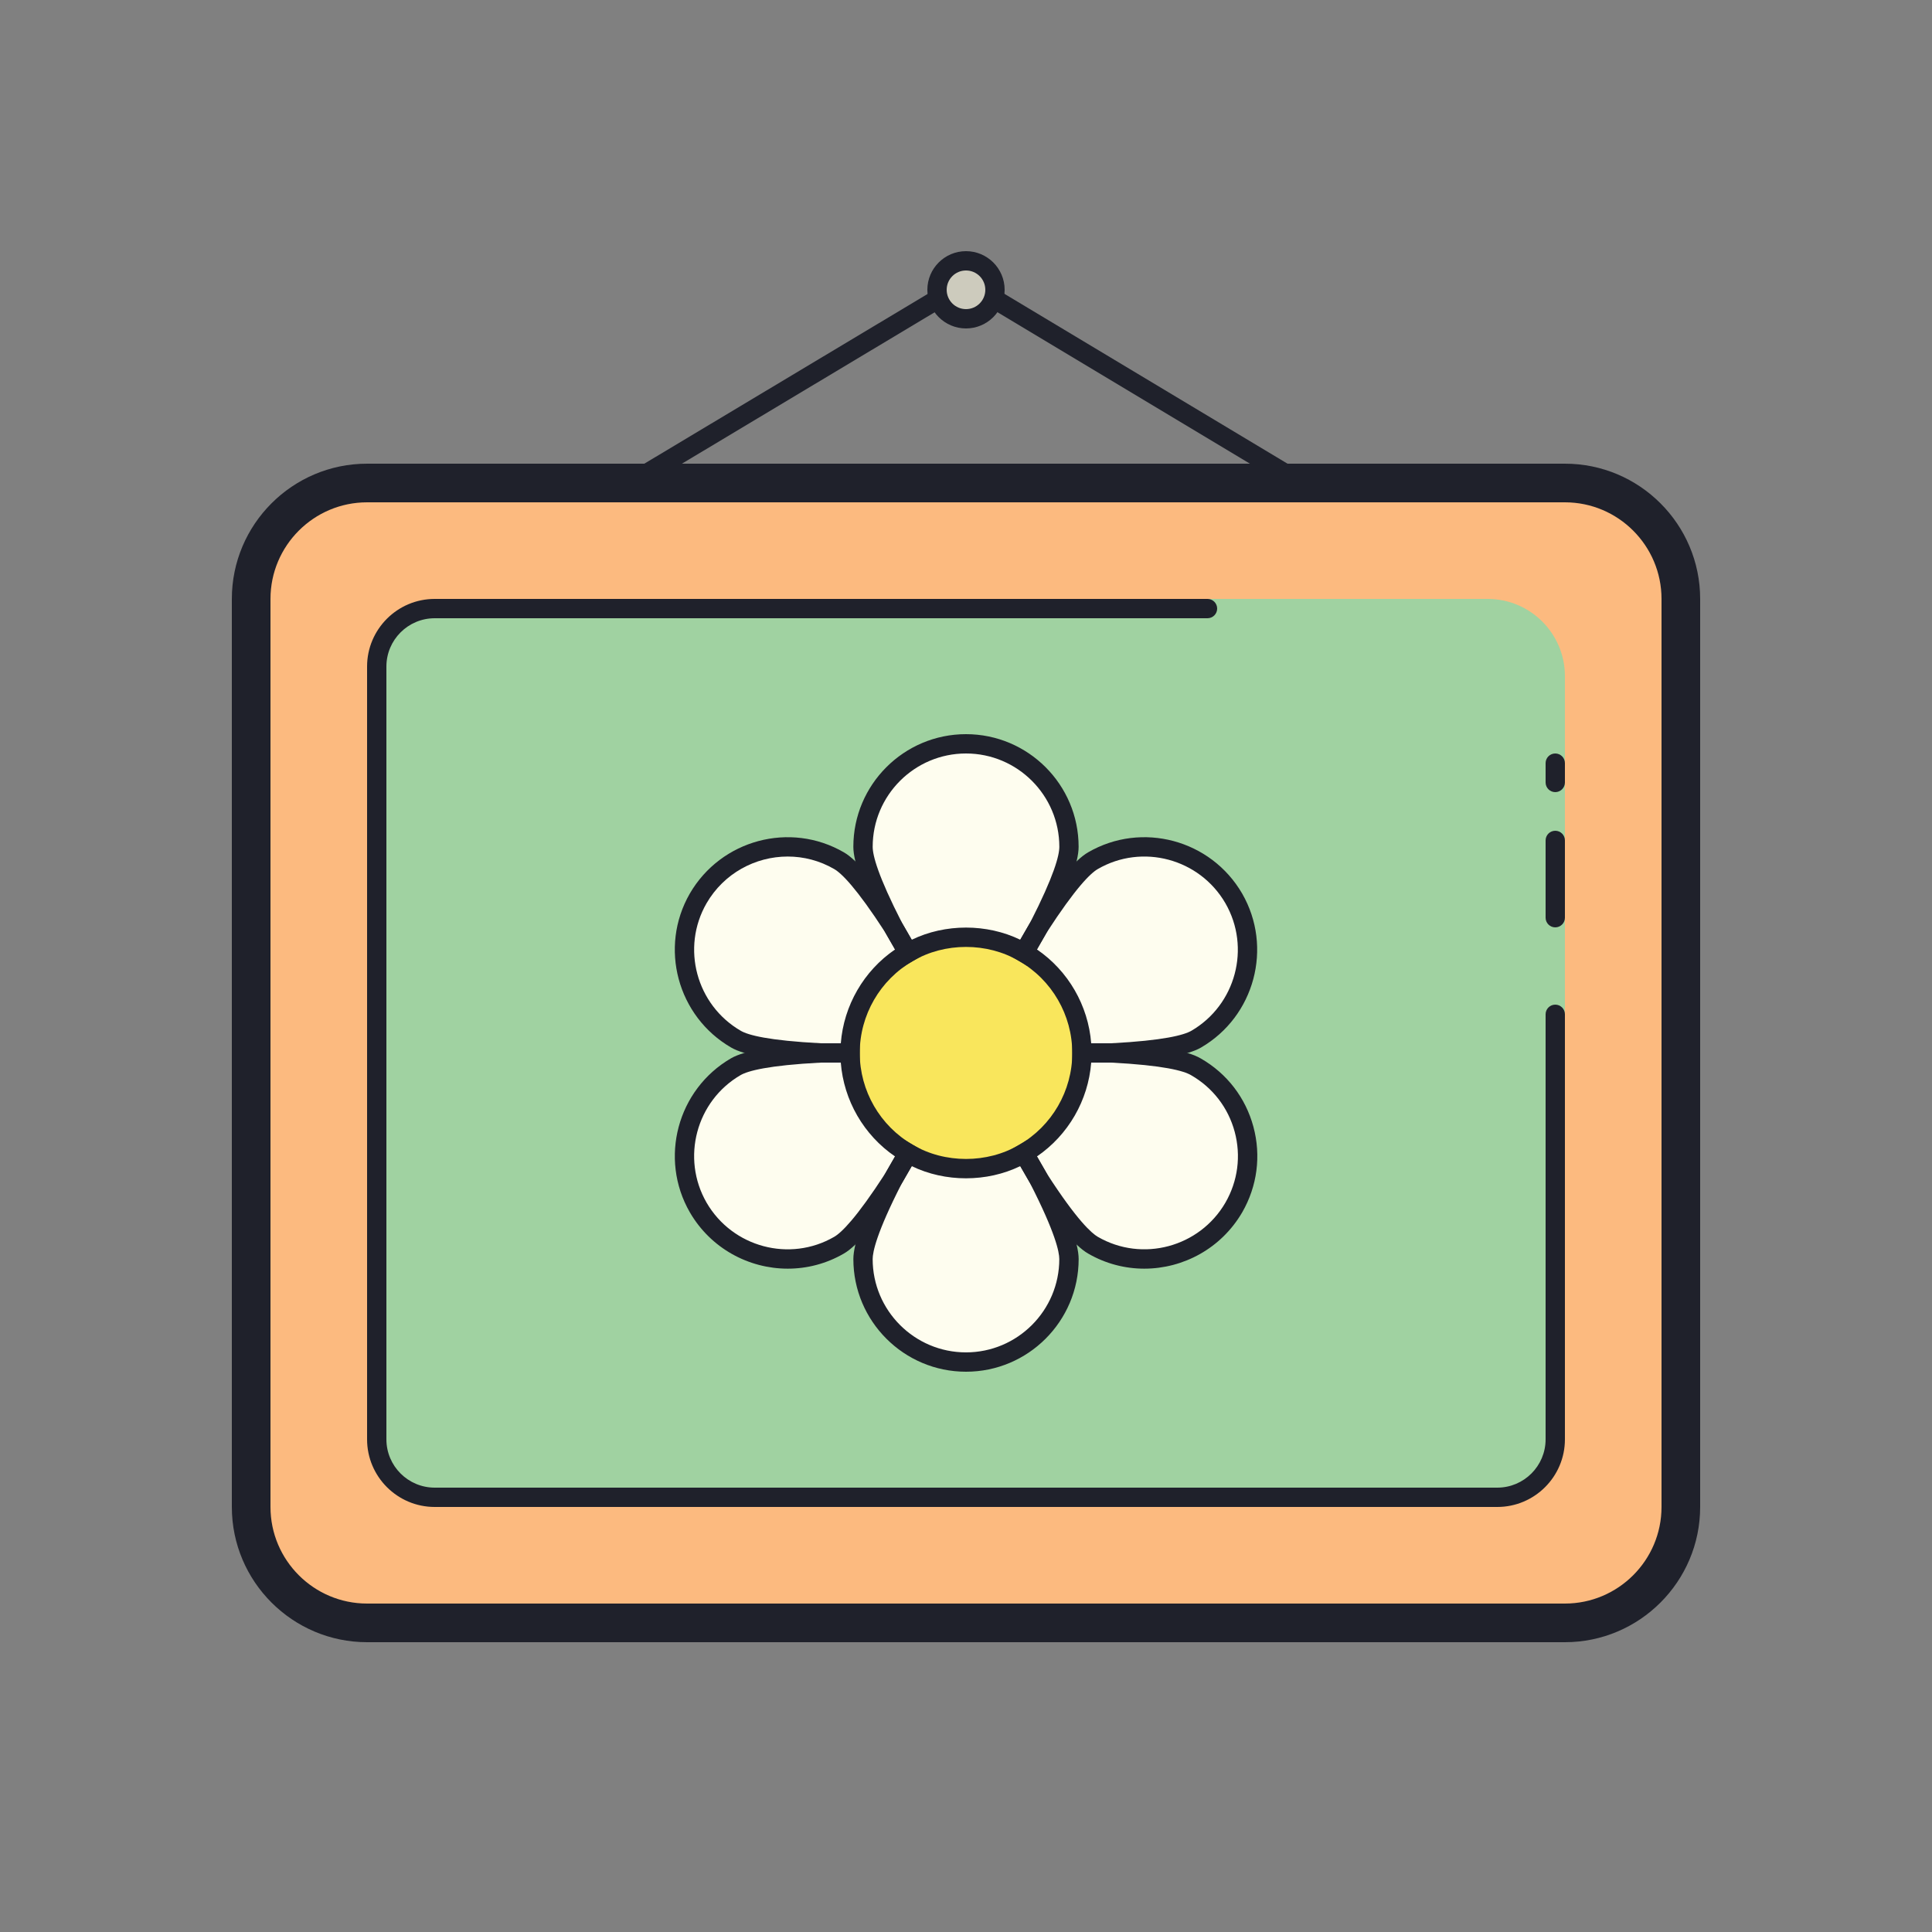
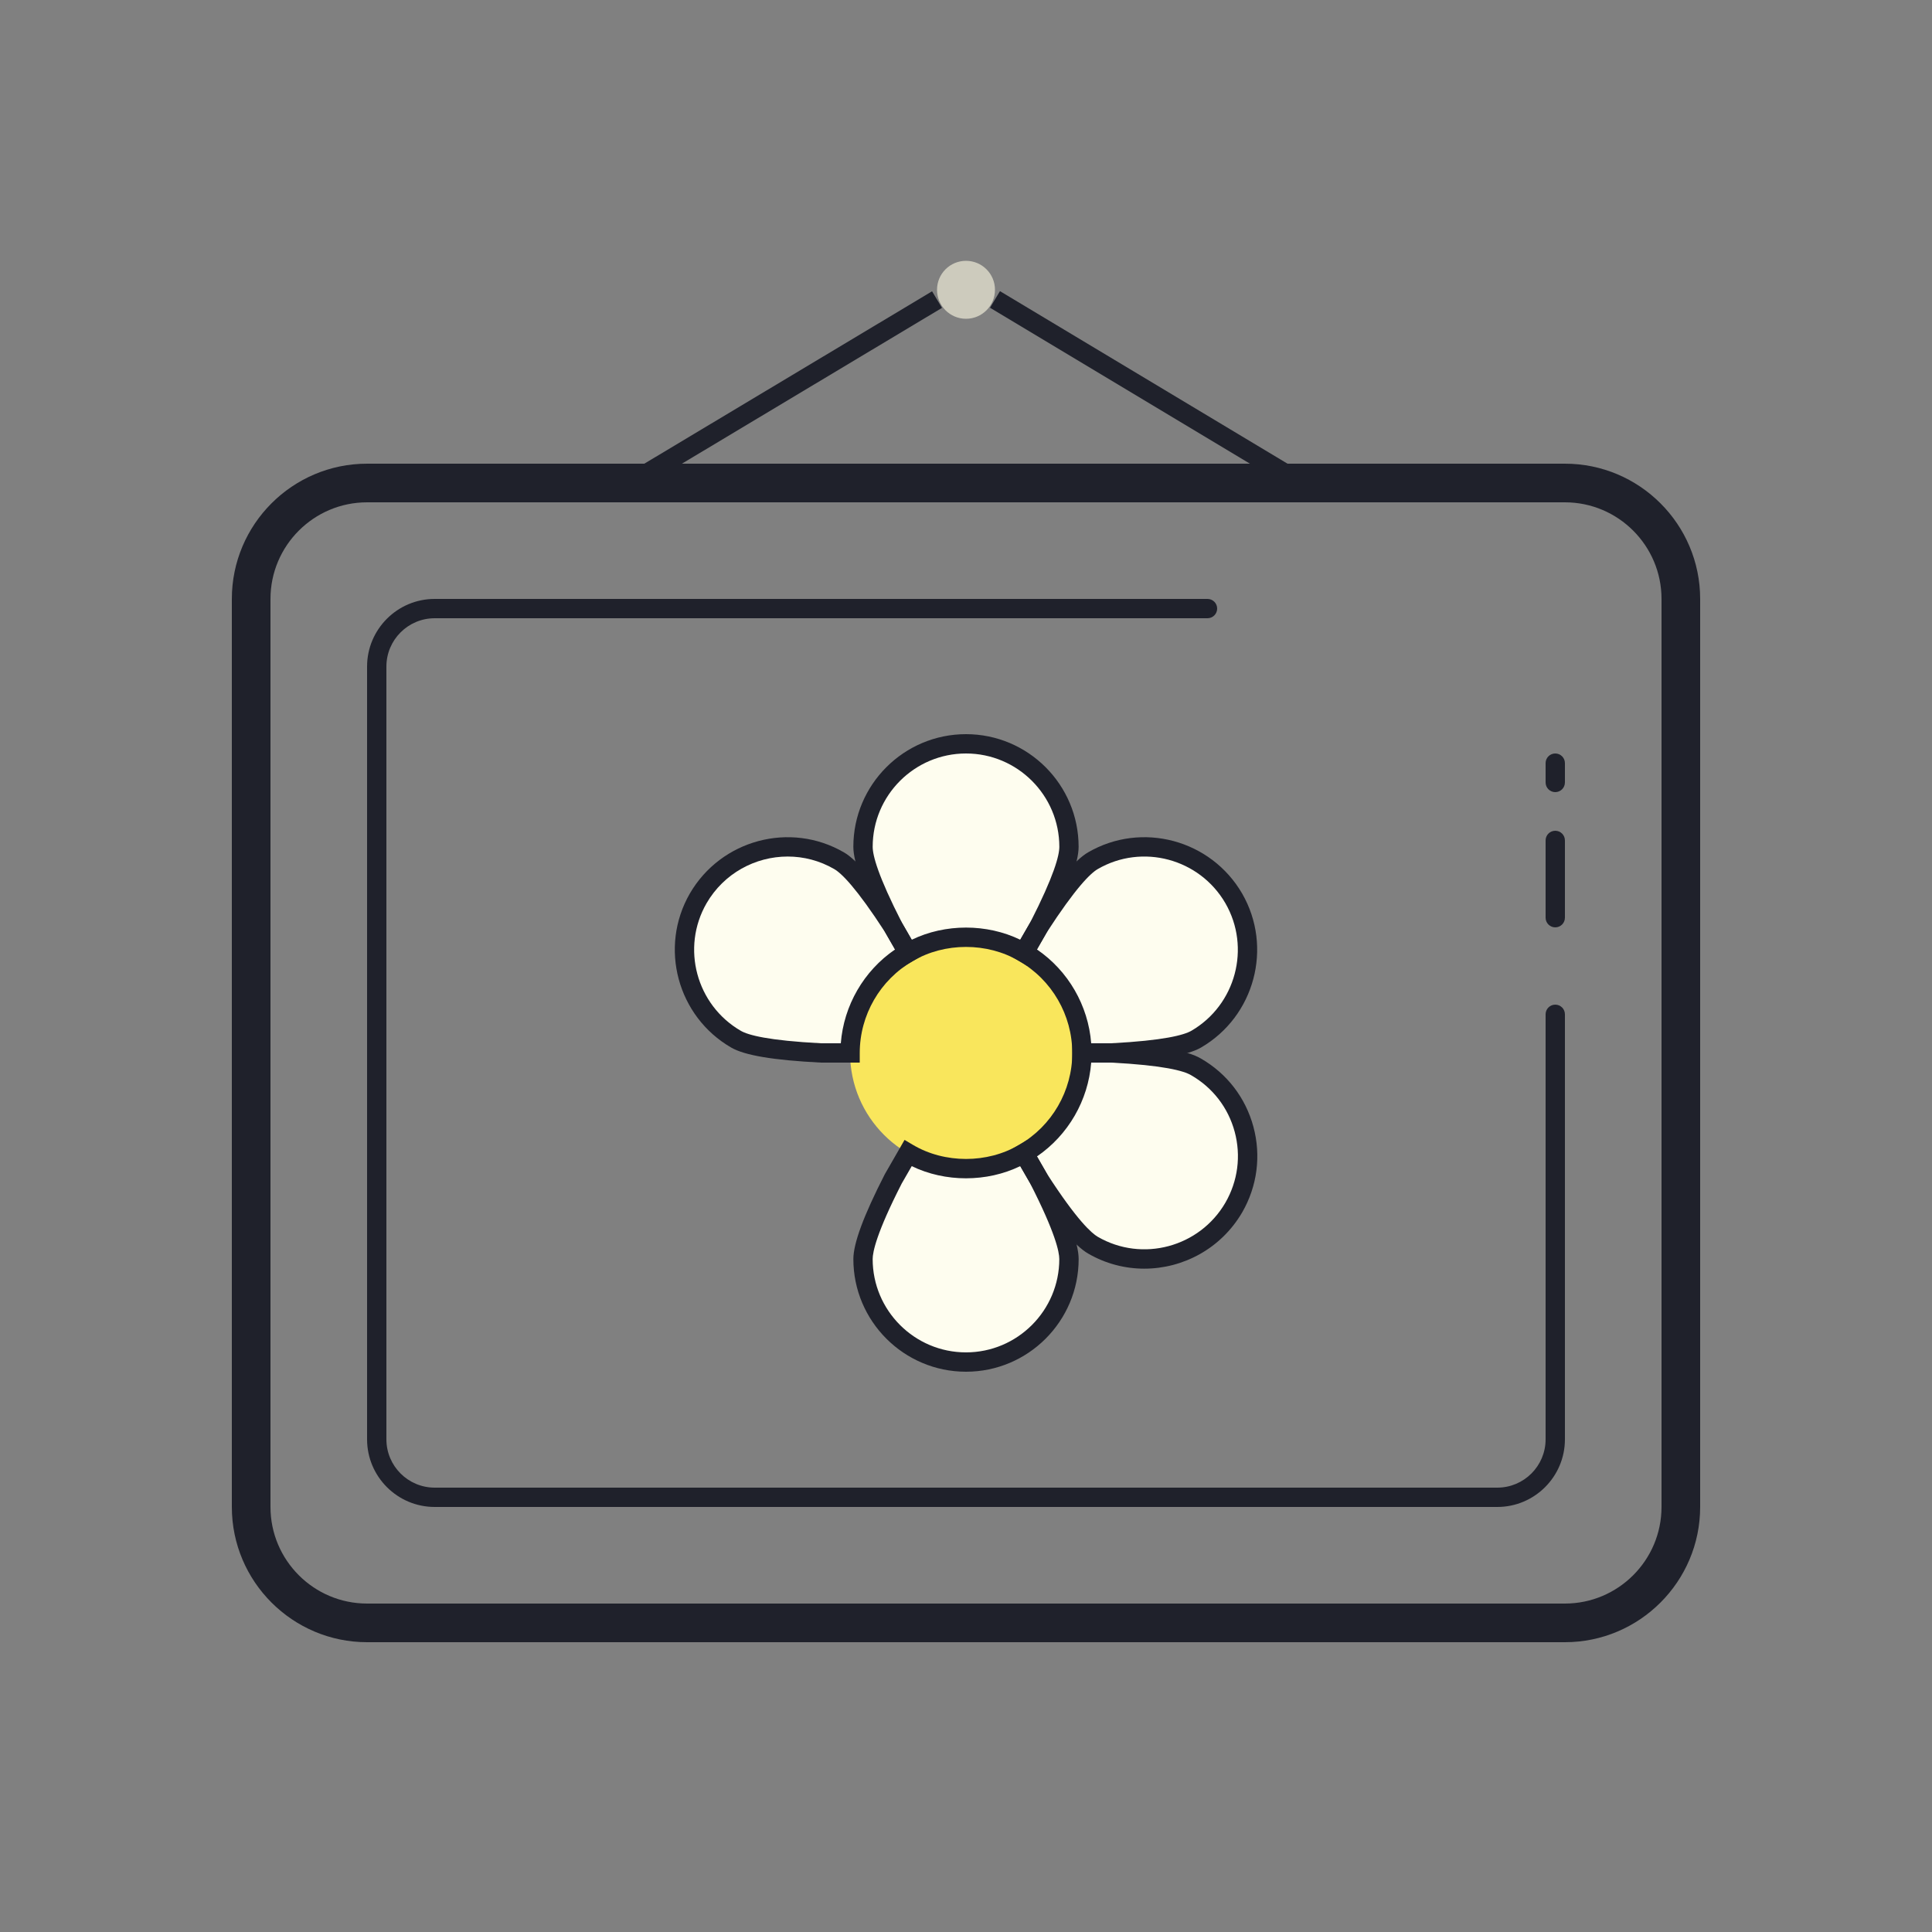
<svg xmlns="http://www.w3.org/2000/svg" viewBox="0 0 100 100" width="100px" height="100px">
  <rect x="0" y="0" width="100" height="100" fill="#808080" stroke="none" />
-   <path fill="#fcba7f" d="M81,84H19c-3.314,0-6-2.686-6-6V31c0-3.314,2.686-6,6-6h62c3.314,0,6,2.686,6,6v47 C87,81.314,84.314,84,81,84z" />
-   <path fill="#a0d2a1" d="M62.5,31.5h-40c-1.657,0-3,1.343-3,3v40c0,1.657,1.343,3,3,3h55c1.657,0,3-1.343,3-3v-22H81V35 c0-2.209-1.791-4-4-4H62.5V31.5z" />
  <circle cx="50" cy="54.5" r="6" fill="#f9e65c" />
  <path fill="#fefdef" d="M63.86,62.5c-1.48,2.55-4.74,3.43-7.29,1.95c-0.71-0.41-1.76-1.81-2.81-3.44L53,59.69 c1.79-1.03,3-2.97,3-5.19h1.51c1.94,0.1,3.68,0.3,4.39,0.72C64.46,56.69,65.33,59.95,63.86,62.5z" />
  <circle cx="50" cy="15" r="1.5" fill="#cdcbbd" />
  <path fill="#fefdef" d="M61.91,53.79c-0.72,0.41-2.46,0.61-4.4,0.71H56c0-2.22-1.21-4.16-3-5.19l0.76-1.32 c1.05-1.62,2.1-3.03,2.81-3.44c2.55-1.48,5.81-0.6,7.29,1.95C65.33,49.05,64.46,52.31,61.91,53.79z" />
  <path fill="#fefdef" d="M55.33,43.83c0,0.83-0.69,2.44-1.57,4.16L53,49.31c-0.88-0.52-1.9-0.81-3-0.81s-2.12,0.29-3,0.81 l-0.76-1.32c-0.88-1.72-1.57-3.33-1.57-4.16c0-2.94,2.38-5.33,5.33-5.33S55.33,40.89,55.33,43.83z" />
  <path fill="#fefdef" d="M47,49.31c-1.79,1.03-3,2.97-3,5.19h-1.51c-1.94-0.1-3.68-0.3-4.39-0.71 c-2.56-1.48-3.43-4.74-1.96-7.29c1.48-2.55,4.74-3.43,7.29-1.95c0.71,0.41,1.76,1.82,2.81,3.44L47,49.31z" />
-   <path fill="#fefdef" d="M47,59.69l-0.76,1.32c-1.05,1.62-2.1,3.03-2.81,3.44c-2.55,1.48-5.81,0.6-7.29-1.95 c-1.47-2.55-0.6-5.81,1.95-7.29c0.72-0.41,2.46-0.61,4.4-0.71H44C44,56.72,45.21,58.66,47,59.69z" />
  <path fill="#fefdef" d="M55.33,65.17c0,2.94-2.38,5.33-5.33,5.33s-5.33-2.39-5.33-5.33c0-0.82,0.69-2.44,1.57-4.16L47,59.69 c0.88,0.52,1.9,0.81,3,0.81s2.12-0.29,3-0.81l0.76,1.32C54.64,62.73,55.33,64.35,55.33,65.17z" />
  <g>
    <path fill="#1f212b" d="M81,85H19c-3.859,0-7-3.141-7-7V31c0-3.859,3.141-7,7-7h62c3.859,0,7,3.141,7,7v47 C88,81.859,84.859,85,81,85z M19,26c-2.757,0-5,2.243-5,5v47c0,2.757,2.243,5,5,5h62c2.757,0,5-2.243,5-5V31c0-2.757-2.243-5-5-5 H19z" />
-     <path fill="#1f212b" d="M50,17c-1.103,0-2-0.897-2-2s0.897-2,2-2s2,0.897,2,2S51.103,17,50,17z M50,14c-0.552,0-1,0.448-1,1 s0.448,1,1,1s1-0.448,1-1S50.552,14,50,14z" />
    <rect width="1" height="17.493" x="58.501" y="11.253" fill="#1f212b" transform="rotate(-59.036 59 20)" />
    <rect width="17.492" height="1" x="32.252" y="19.5" fill="#1f212b" transform="rotate(-30.925 41 20)" />
    <path fill="#1f212b" d="M56,55h-0.5v-0.5c0-1.959-1.054-3.781-2.749-4.756l-0.434-0.249l1.009-1.754 c1.324-2.045,2.299-3.223,2.994-3.624c2.78-1.613,6.354-0.655,7.973,2.132c1.604,2.784,0.648,6.36-2.132,7.974l-0.003,0.002 c-0.708,0.403-2.177,0.649-4.623,0.774L56,55z M56.48,54h1.029c2.737-0.142,3.771-0.428,4.151-0.644 c2.303-1.337,3.095-4.301,1.766-6.606c-1.34-2.31-4.306-3.102-6.605-1.768c-0.377,0.218-1.141,0.963-2.642,3.279l-0.507,0.882 C55.291,50.249,56.328,52.044,56.48,54z" />
    <path fill="#1f212b" d="M53.181,49.999l-0.436-0.258c-1.639-0.971-3.852-0.971-5.49,0l-0.436,0.258l-1.013-1.76 c-1.105-2.16-1.637-3.595-1.637-4.409c0-3.215,2.615-5.83,5.83-5.83s5.83,2.615,5.83,5.83c0,0.814-0.531,2.249-1.625,4.388 L53.181,49.999z M50,39c-2.663,0-4.83,2.167-4.83,4.83c0,0.442,0.263,1.483,1.516,3.933l0.506,0.878c1.729-0.84,3.889-0.84,5.617,0 l0.518-0.899c1.241-2.428,1.504-3.469,1.504-3.911C54.83,41.167,52.663,39,50,39z" />
    <path fill="#1f212b" d="M44.5,55h-2.01c-2.475-0.126-3.941-0.373-4.641-0.777c-2.787-1.61-3.749-5.188-2.144-7.973 c1.619-2.788,5.196-3.746,7.975-2.133c0.694,0.401,1.669,1.579,2.979,3.602l1.022,1.776l-0.434,0.249 C45.554,50.719,44.5,52.541,44.5,54.5V55z M40.771,44.334c-1.67,0-3.3,0.867-4.199,2.417c-1.33,2.307-0.532,5.271,1.777,6.606 c0.372,0.215,1.397,0.501,4.166,0.644L43.52,54c0.152-1.956,1.189-3.75,2.808-4.856l-0.521-0.904 c-1.487-2.294-2.251-3.039-2.627-3.257C42.422,44.543,41.592,44.334,40.771,44.334z" />
-     <path fill="#1f212b" d="M40.774,65.666c-2.016,0-3.981-1.046-5.067-2.915c-1.604-2.784-0.648-6.36,2.132-7.974 c0.711-0.405,2.18-0.651,4.626-0.776L44.5,54v0.5c0,1.959,1.054,3.781,2.749,4.756l0.434,0.249l-1.009,1.754 c-1.324,2.045-2.299,3.223-2.994,3.624C42.765,65.414,41.764,65.666,40.774,65.666z M42.49,55 c-2.741,0.142-3.774,0.429-4.153,0.645c-2.301,1.335-3.094,4.299-1.764,6.605c1.34,2.309,4.305,3.101,6.605,1.768 c0.377-0.218,1.141-0.963,2.642-3.279l0.507-0.882c-1.618-1.105-2.655-2.9-2.808-4.856L42.49,55L42.49,55z" />
    <path fill="#1f212b" d="M50,71c-3.215,0-5.83-2.615-5.83-5.83c0-0.814,0.531-2.249,1.625-4.388l1.024-1.781l0.436,0.258 c1.639,0.971,3.852,0.971,5.49,0l0.436-0.258l1.013,1.76c1.105,2.16,1.637,3.595,1.637,4.409C55.83,68.385,53.215,71,50,71z M47.191,60.359l-0.518,0.899c-1.307,2.558-1.504,3.549-1.504,3.911c0,2.663,2.167,4.83,4.83,4.83s4.83-2.167,4.83-4.83 c0-0.362-0.197-1.354-1.516-3.933l-0.506-0.878C51.08,61.199,48.92,61.199,47.191,60.359z" />
    <path fill="#1f212b" d="M59.227,65.666c-0.99,0-1.992-0.252-2.907-0.783c-0.707-0.408-1.682-1.587-2.979-3.603l-1.022-1.775 l0.434-0.249c1.695-0.975,2.749-2.797,2.749-4.756V54h2.01c2.48,0.127,3.948,0.377,4.646,0.789c1.345,0.772,2.313,2.027,2.718,3.53 c0.405,1.505,0.2,3.078-0.579,4.431l-0.001,0.001C63.207,64.62,61.241,65.666,59.227,65.666z M53.673,59.856l0.521,0.904 c1.552,2.407,2.313,3.075,2.627,3.257c2.3,1.333,5.266,0.541,6.606-1.768c0.646-1.12,0.816-2.424,0.48-3.67 c-0.336-1.245-1.137-2.284-2.256-2.927c-0.375-0.222-1.396-0.512-4.167-0.654L56.48,55C56.328,56.956,55.291,58.75,53.673,59.856z" />
    <path fill="#1f212b" d="M77.5,78h-55c-1.93,0-3.5-1.57-3.5-3.5v-40c0-1.93,1.57-3.5,3.5-3.5h40c0.276,0,0.5,0.224,0.5,0.5 S62.776,32,62.5,32h-40c-1.379,0-2.5,1.121-2.5,2.5v40c0,1.379,1.121,2.5,2.5,2.5h55c1.379,0,2.5-1.121,2.5-2.5v-22 c0-0.276,0.224-0.5,0.5-0.5s0.5,0.224,0.5,0.5v22C81,76.43,79.43,78,77.5,78z" />
    <path fill="#1f212b" d="M80.5,41c-0.276,0-0.5-0.224-0.5-0.5v-1c0-0.276,0.224-0.5,0.5-0.5s0.5,0.224,0.5,0.5v1 C81,40.776,80.776,41,80.5,41z" />
    <path fill="#1f212b" d="M80.5,48c-0.276,0-0.5-0.224-0.5-0.5v-4c0-0.276,0.224-0.5,0.5-0.5s0.5,0.224,0.5,0.5v4 C81,47.776,80.776,48,80.5,48z" />
  </g>
</svg>